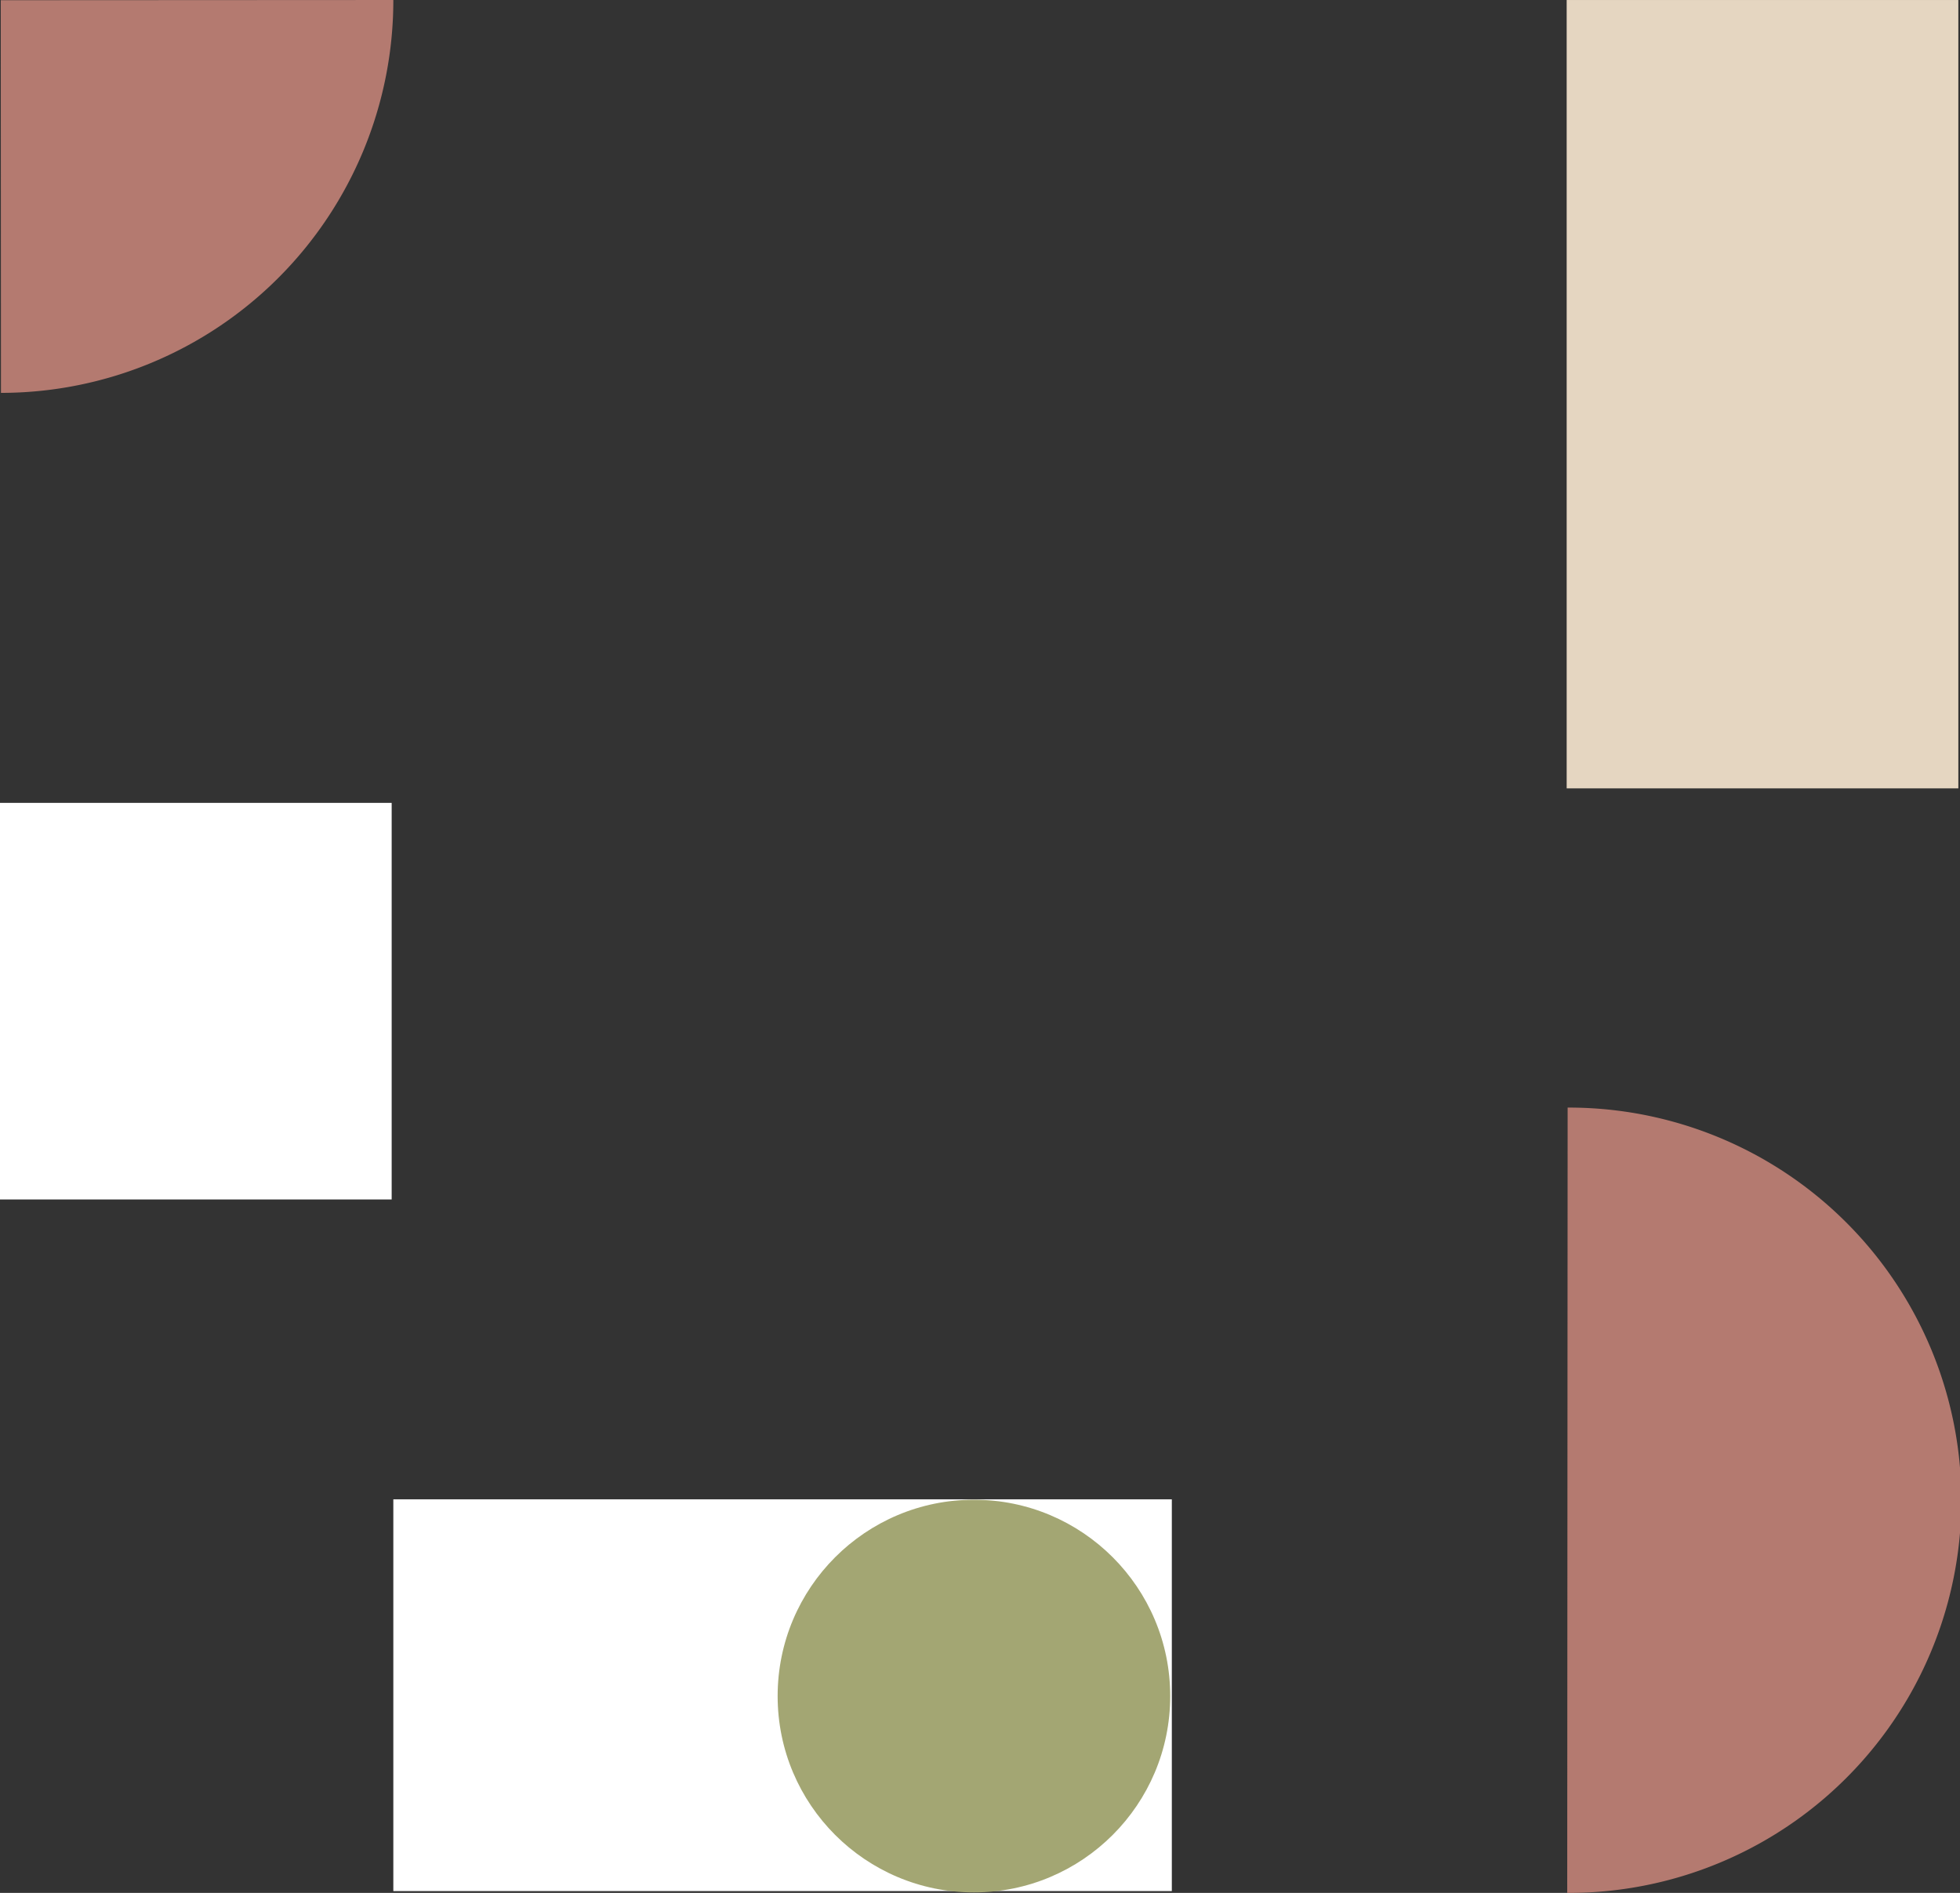
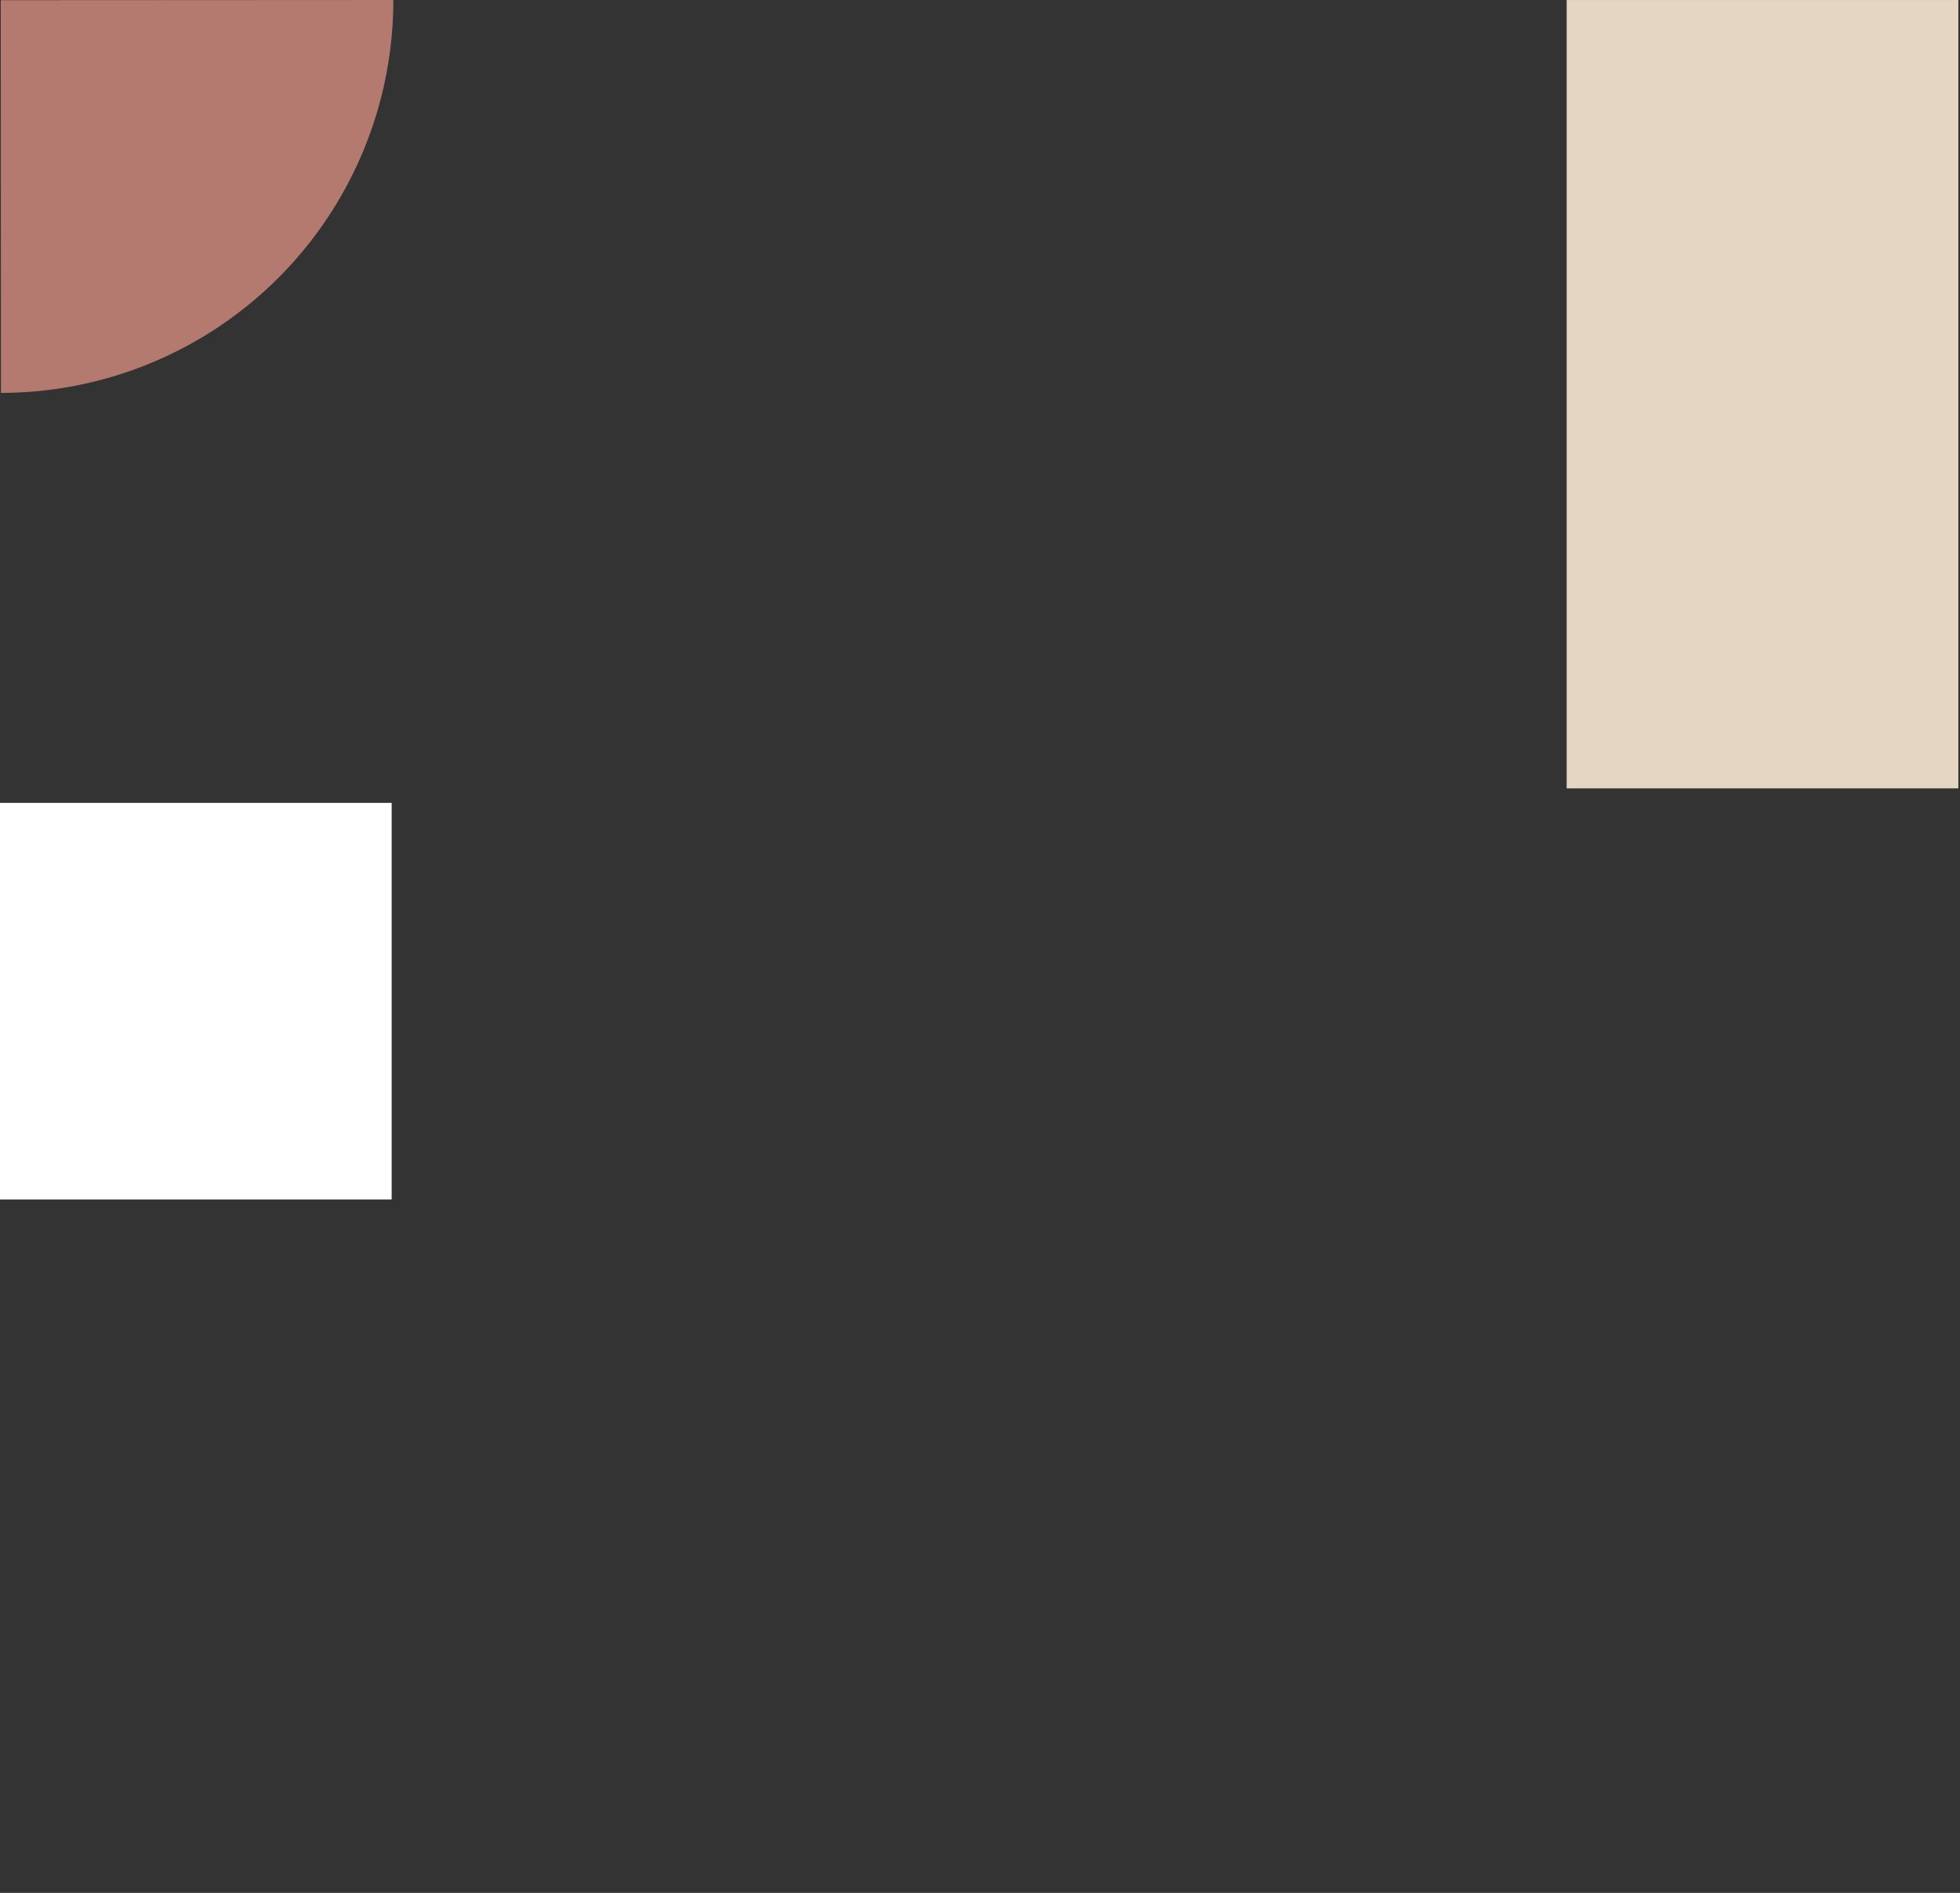
<svg xmlns="http://www.w3.org/2000/svg" width="405.344" height="391.382" viewBox="0 0 405.344 391.382">
  <rect x="0" y="0" width="405.344" height="391.382" fill="#333333" stroke="none" />
  <g id="Group_247" data-name="Group 247" transform="translate(-141.656 -2749.997)">
    <path id="Path_151" data-name="Path 151" d="M730.879,242.8a81.188,81.188,0,0,0,81.144-81.231l-81.187.043Z" transform="translate(-589.023 2588.429)" fill="#b47a70" />
-     <path id="Path_152" data-name="Path 152" d="M732.236,349.425A81.188,81.188,0,1,1,732.15,511.8Z" transform="translate(-266.38 2629.578)" fill="#b47a70" />
-     <path id="Path_153" data-name="Path 153" d="M0,0H81V161H0Z" transform="translate(384 3060) rotate(90)" fill="#fff" />
    <rect id="Rectangle_107" data-name="Rectangle 107" width="163" height="81" transform="translate(546.656 2750) rotate(90)" fill="#e5d6c1" />
-     <circle id="Ellipse_39" data-name="Ellipse 39" cx="40.594" cy="40.594" r="40.594" transform="translate(302.478 3060.087)" fill="#a3a673" />
    <rect id="Rectangle_109" data-name="Rectangle 109" width="82" height="81" transform="translate(222.656 2916) rotate(90)" fill="#fff" />
  </g>
</svg>